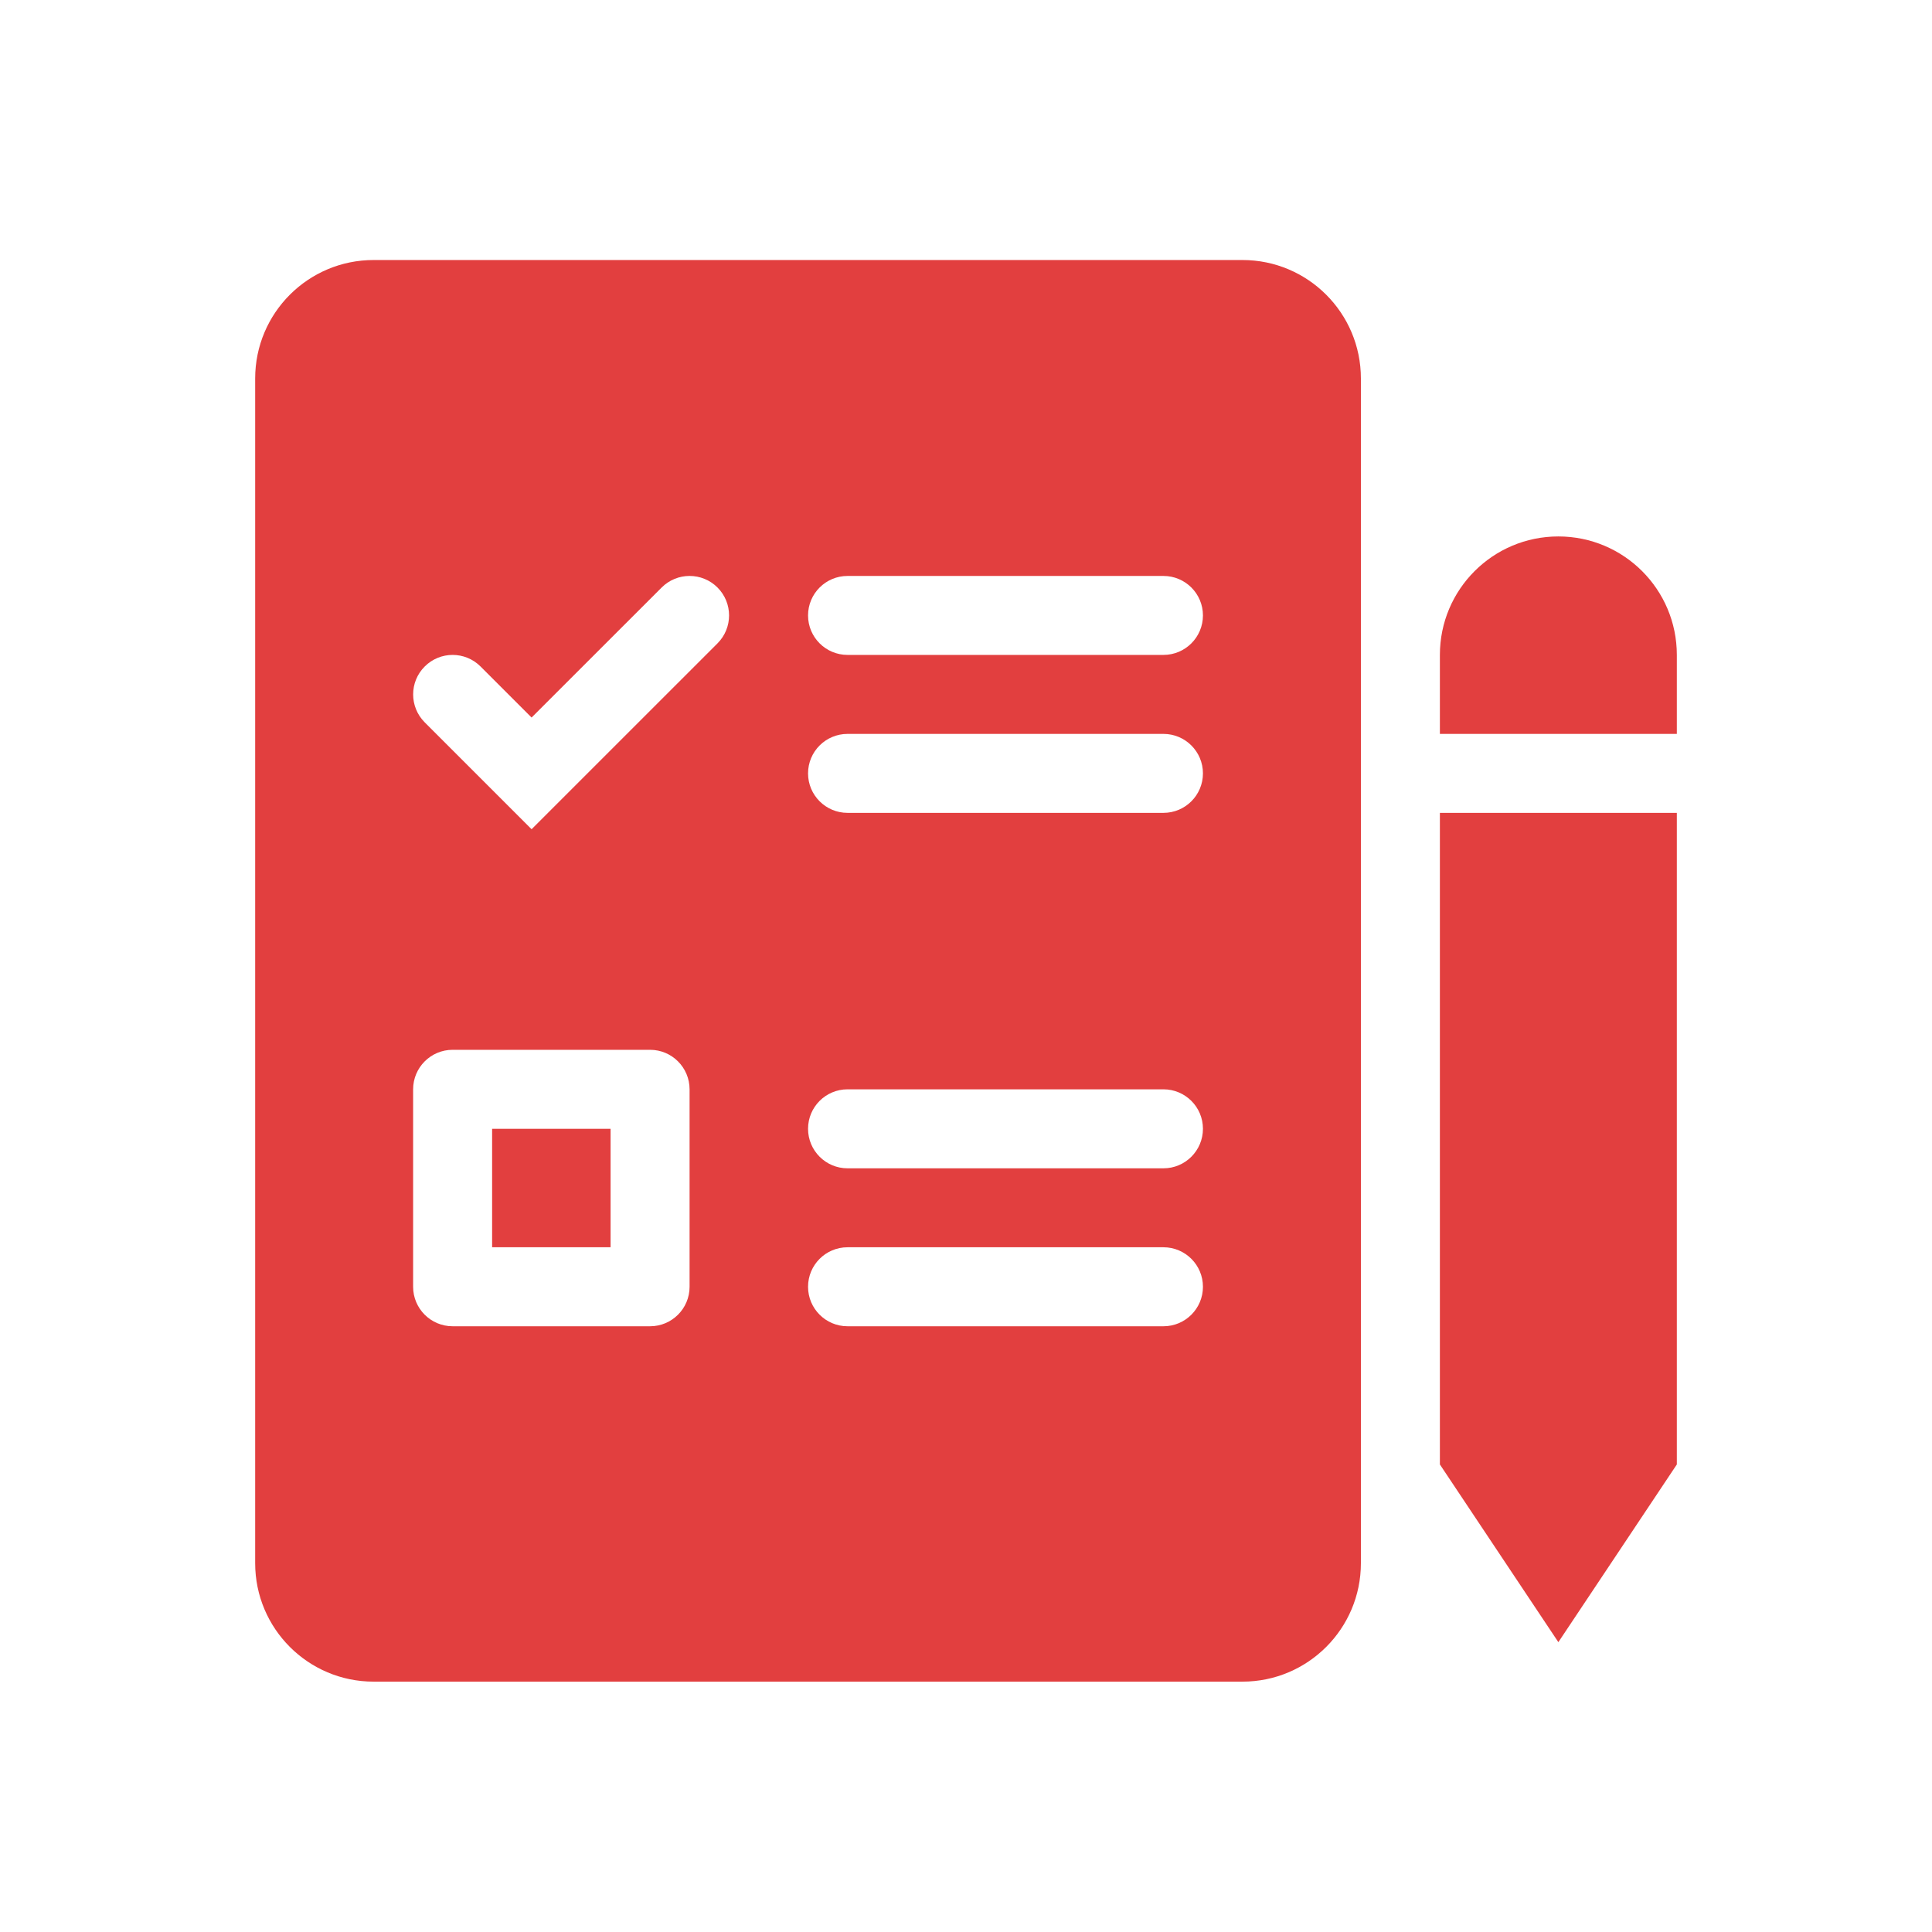
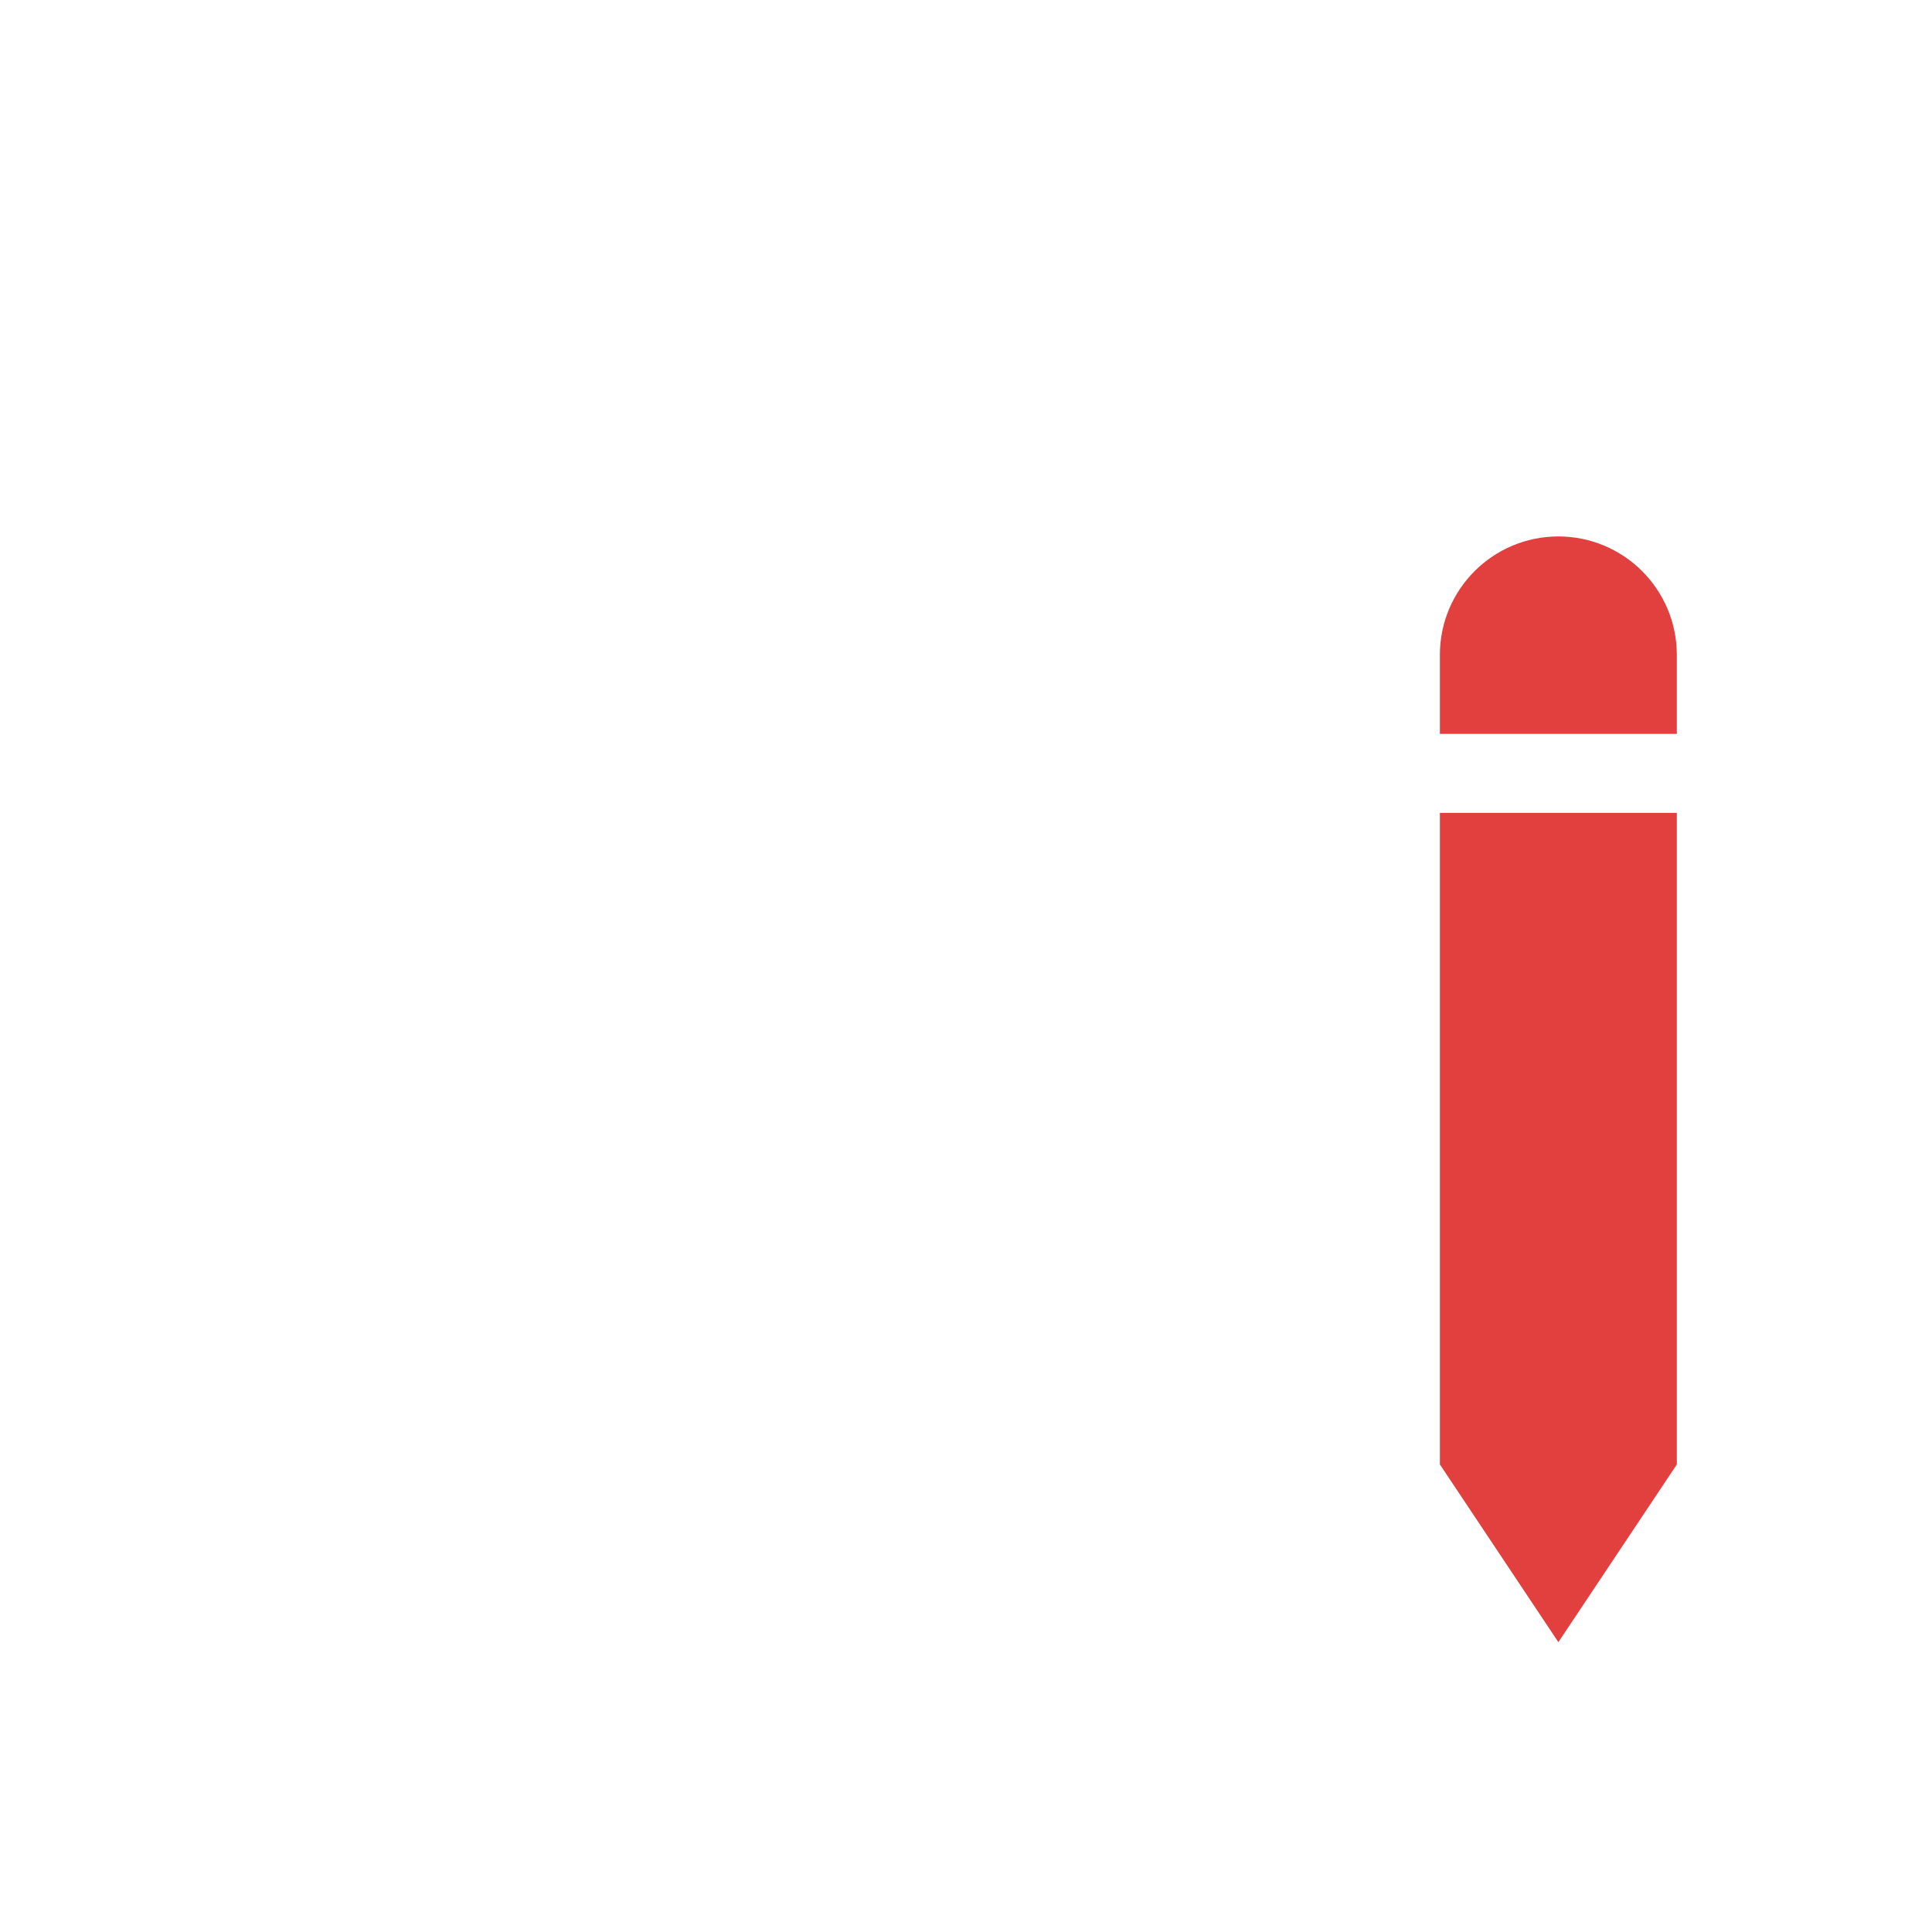
<svg xmlns="http://www.w3.org/2000/svg" width="53" height="53" viewBox="0 0 53 53" fill="none">
  <path fill-rule="evenodd" clip-rule="evenodd" d="M42.75 14.716C40.955 14.716 39.5 16.171 39.5 17.966V20.133H46V17.966C46 16.171 44.545 14.716 42.75 14.716ZM46 22.299H39.5V40.174L42.75 45.049L46 40.174V22.299Z" fill="#E23F3F" />
-   <path fill-rule="evenodd" clip-rule="evenodd" d="M7 10.383V42.882C7 44.677 8.455 46.132 10.25 46.132H34.083C35.878 46.132 37.333 44.677 37.333 42.882V10.383C37.333 8.588 35.878 7.133 34.083 7.133H10.25C8.455 7.133 7 8.588 7 10.383ZM22.167 16.883C22.167 16.285 22.652 15.8 23.25 15.8H31.917C32.515 15.8 33 16.285 33 16.883C33 17.481 32.515 17.966 31.917 17.966H23.25C22.652 17.966 22.167 17.481 22.167 16.883ZM23.25 20.133C22.652 20.133 22.167 20.618 22.167 21.216C22.167 21.814 22.652 22.299 23.25 22.299H31.917C32.515 22.299 33 21.814 33 21.216C33 20.618 32.515 20.133 31.917 20.133H23.25ZM22.167 30.966C22.167 30.368 22.652 29.883 23.25 29.883H31.917C32.515 29.883 33 30.368 33 30.966C33 31.564 32.515 32.05 31.917 32.05H23.25C22.652 32.05 22.167 31.564 22.167 30.966ZM23.25 34.216C22.652 34.216 22.167 34.701 22.167 35.3C22.167 35.898 22.652 36.383 23.25 36.383H31.917C32.515 36.383 33 35.898 33 35.3C33 34.701 32.515 34.216 31.917 34.216H23.25ZM13.5 30.966V34.216H16.75V30.966H13.5ZM12.417 28.799H17.833C18.432 28.799 18.917 29.285 18.917 29.883V35.3C18.917 35.898 18.432 36.383 17.833 36.383H12.417C11.818 36.383 11.333 35.898 11.333 35.3V29.883C11.333 29.285 11.818 28.799 12.417 28.799ZM19.683 17.649C20.106 17.226 20.106 16.54 19.683 16.117C19.26 15.694 18.574 15.694 18.151 16.117L14.583 19.684L13.183 18.284C12.76 17.86 12.074 17.86 11.651 18.284C11.228 18.706 11.228 19.392 11.651 19.816L14.583 22.748L19.683 17.649Z" fill="#E23F3F" />
</svg>